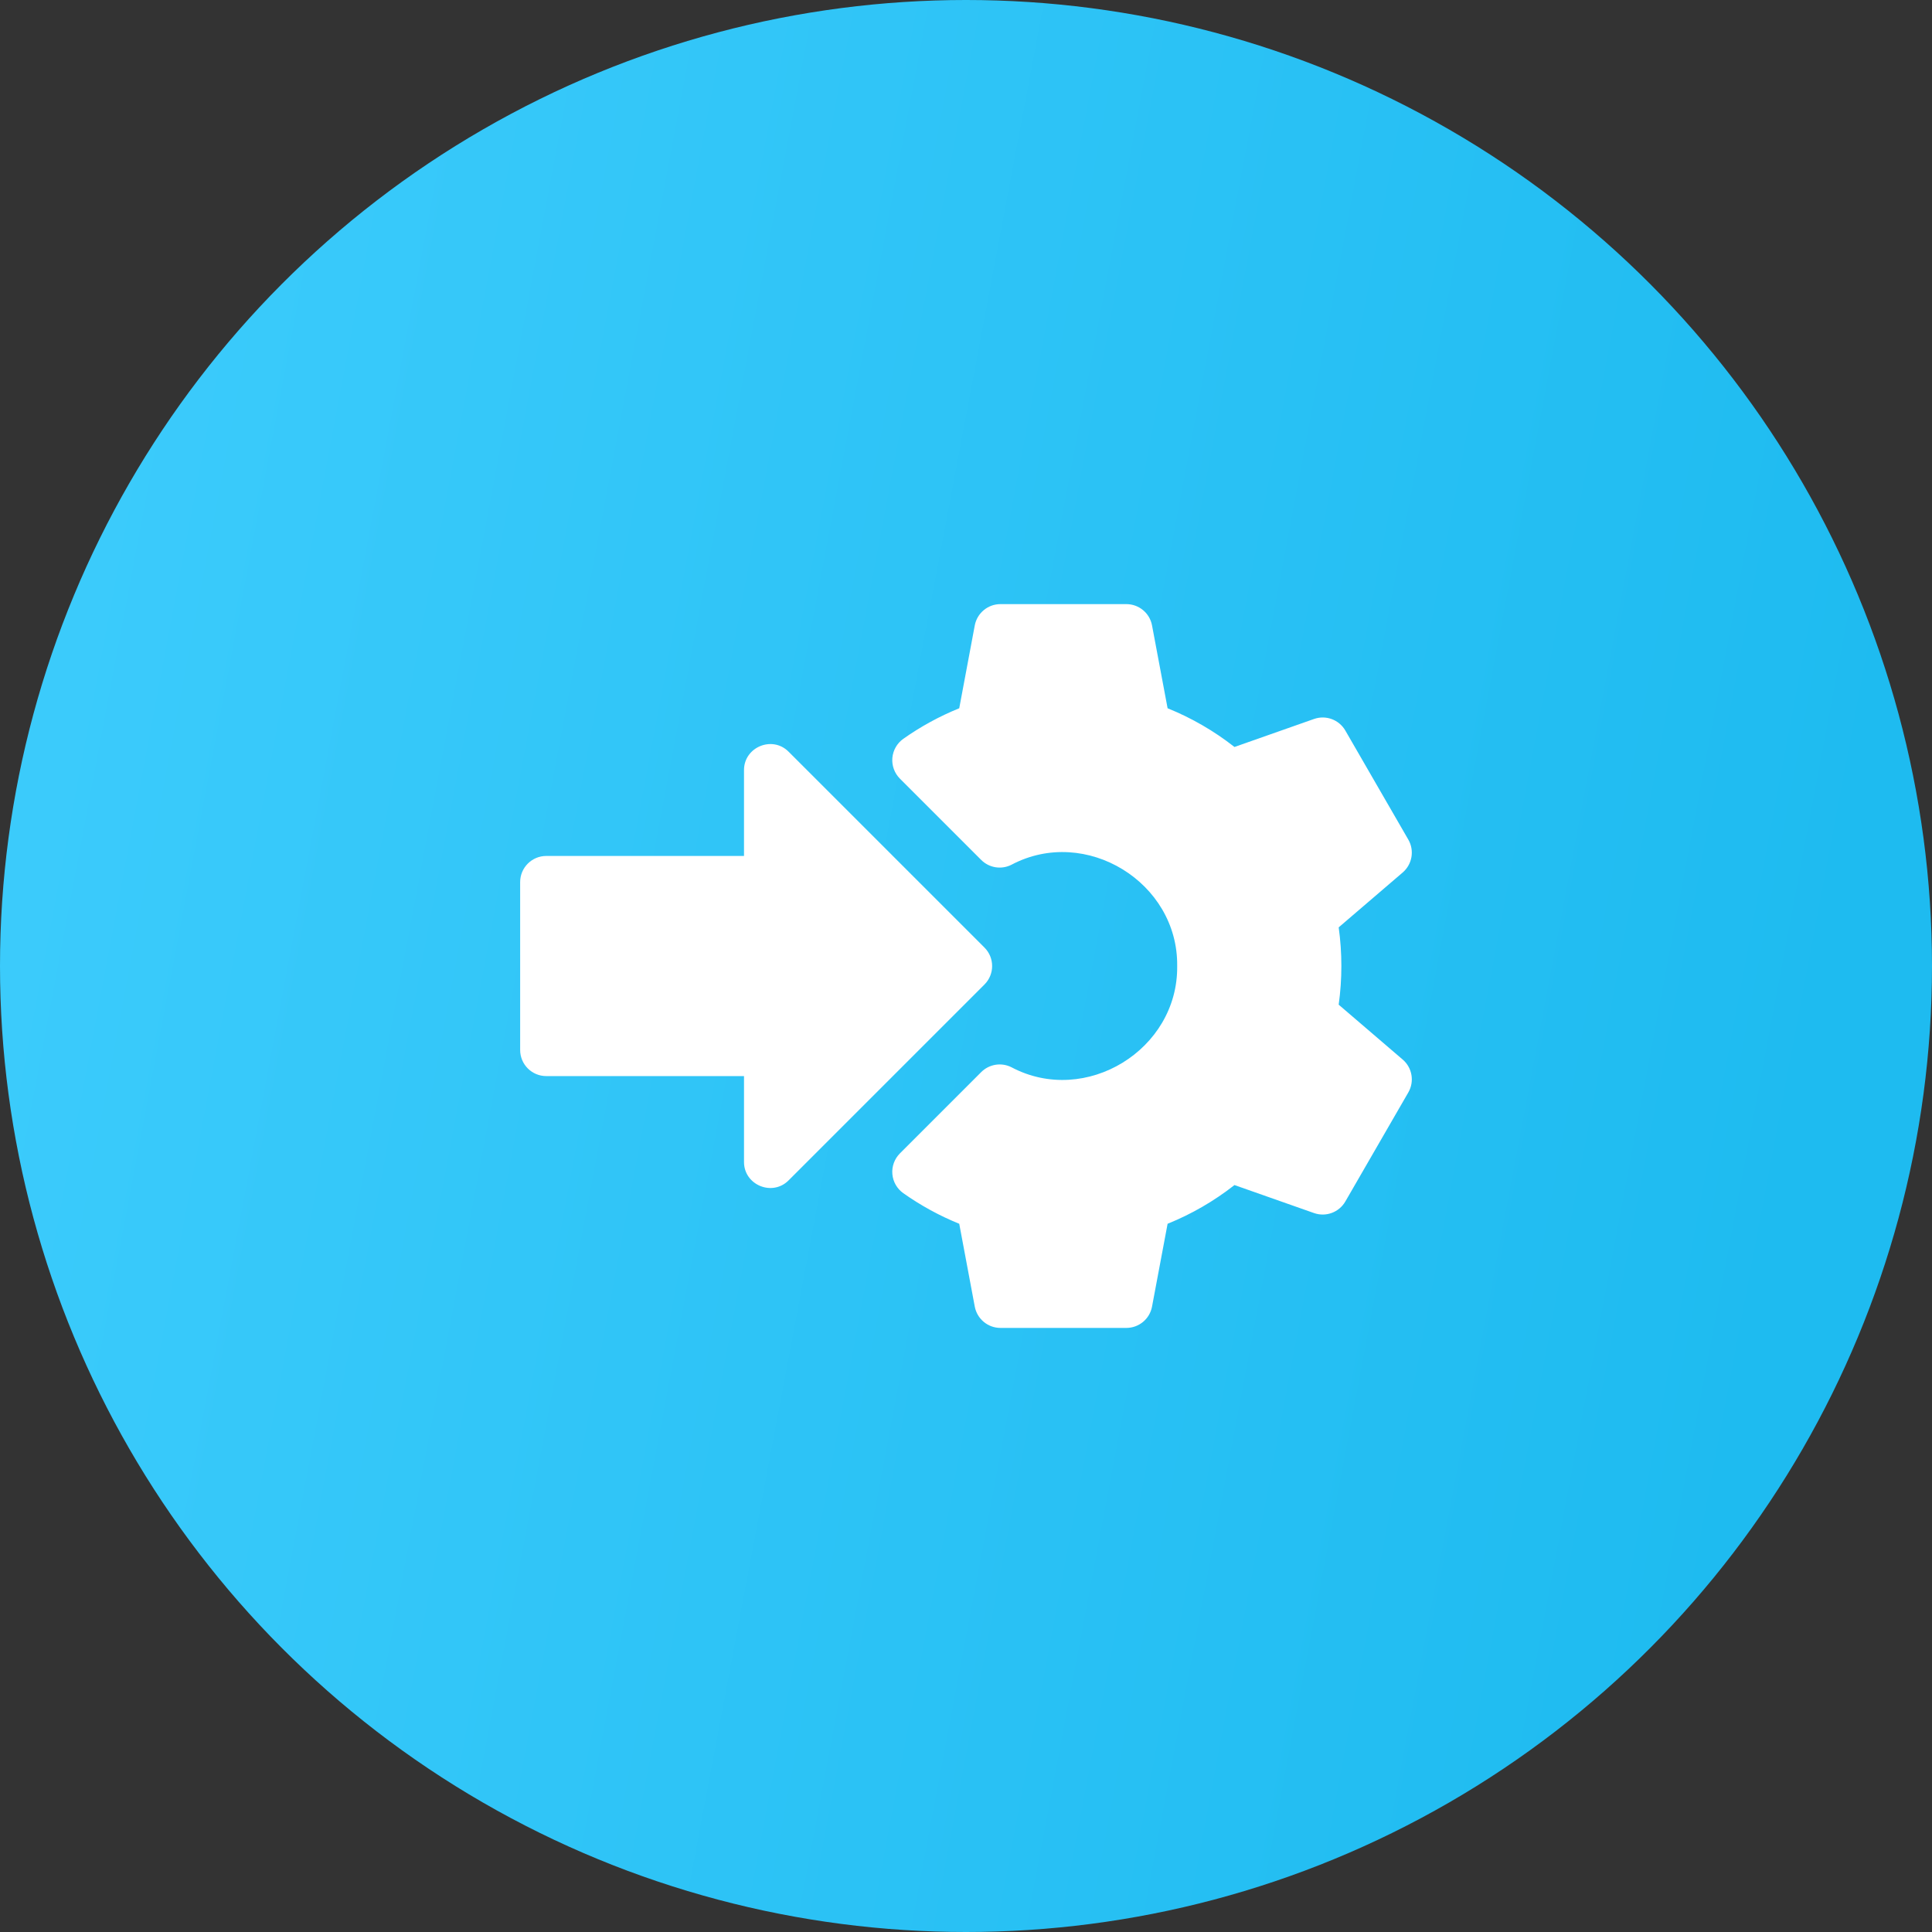
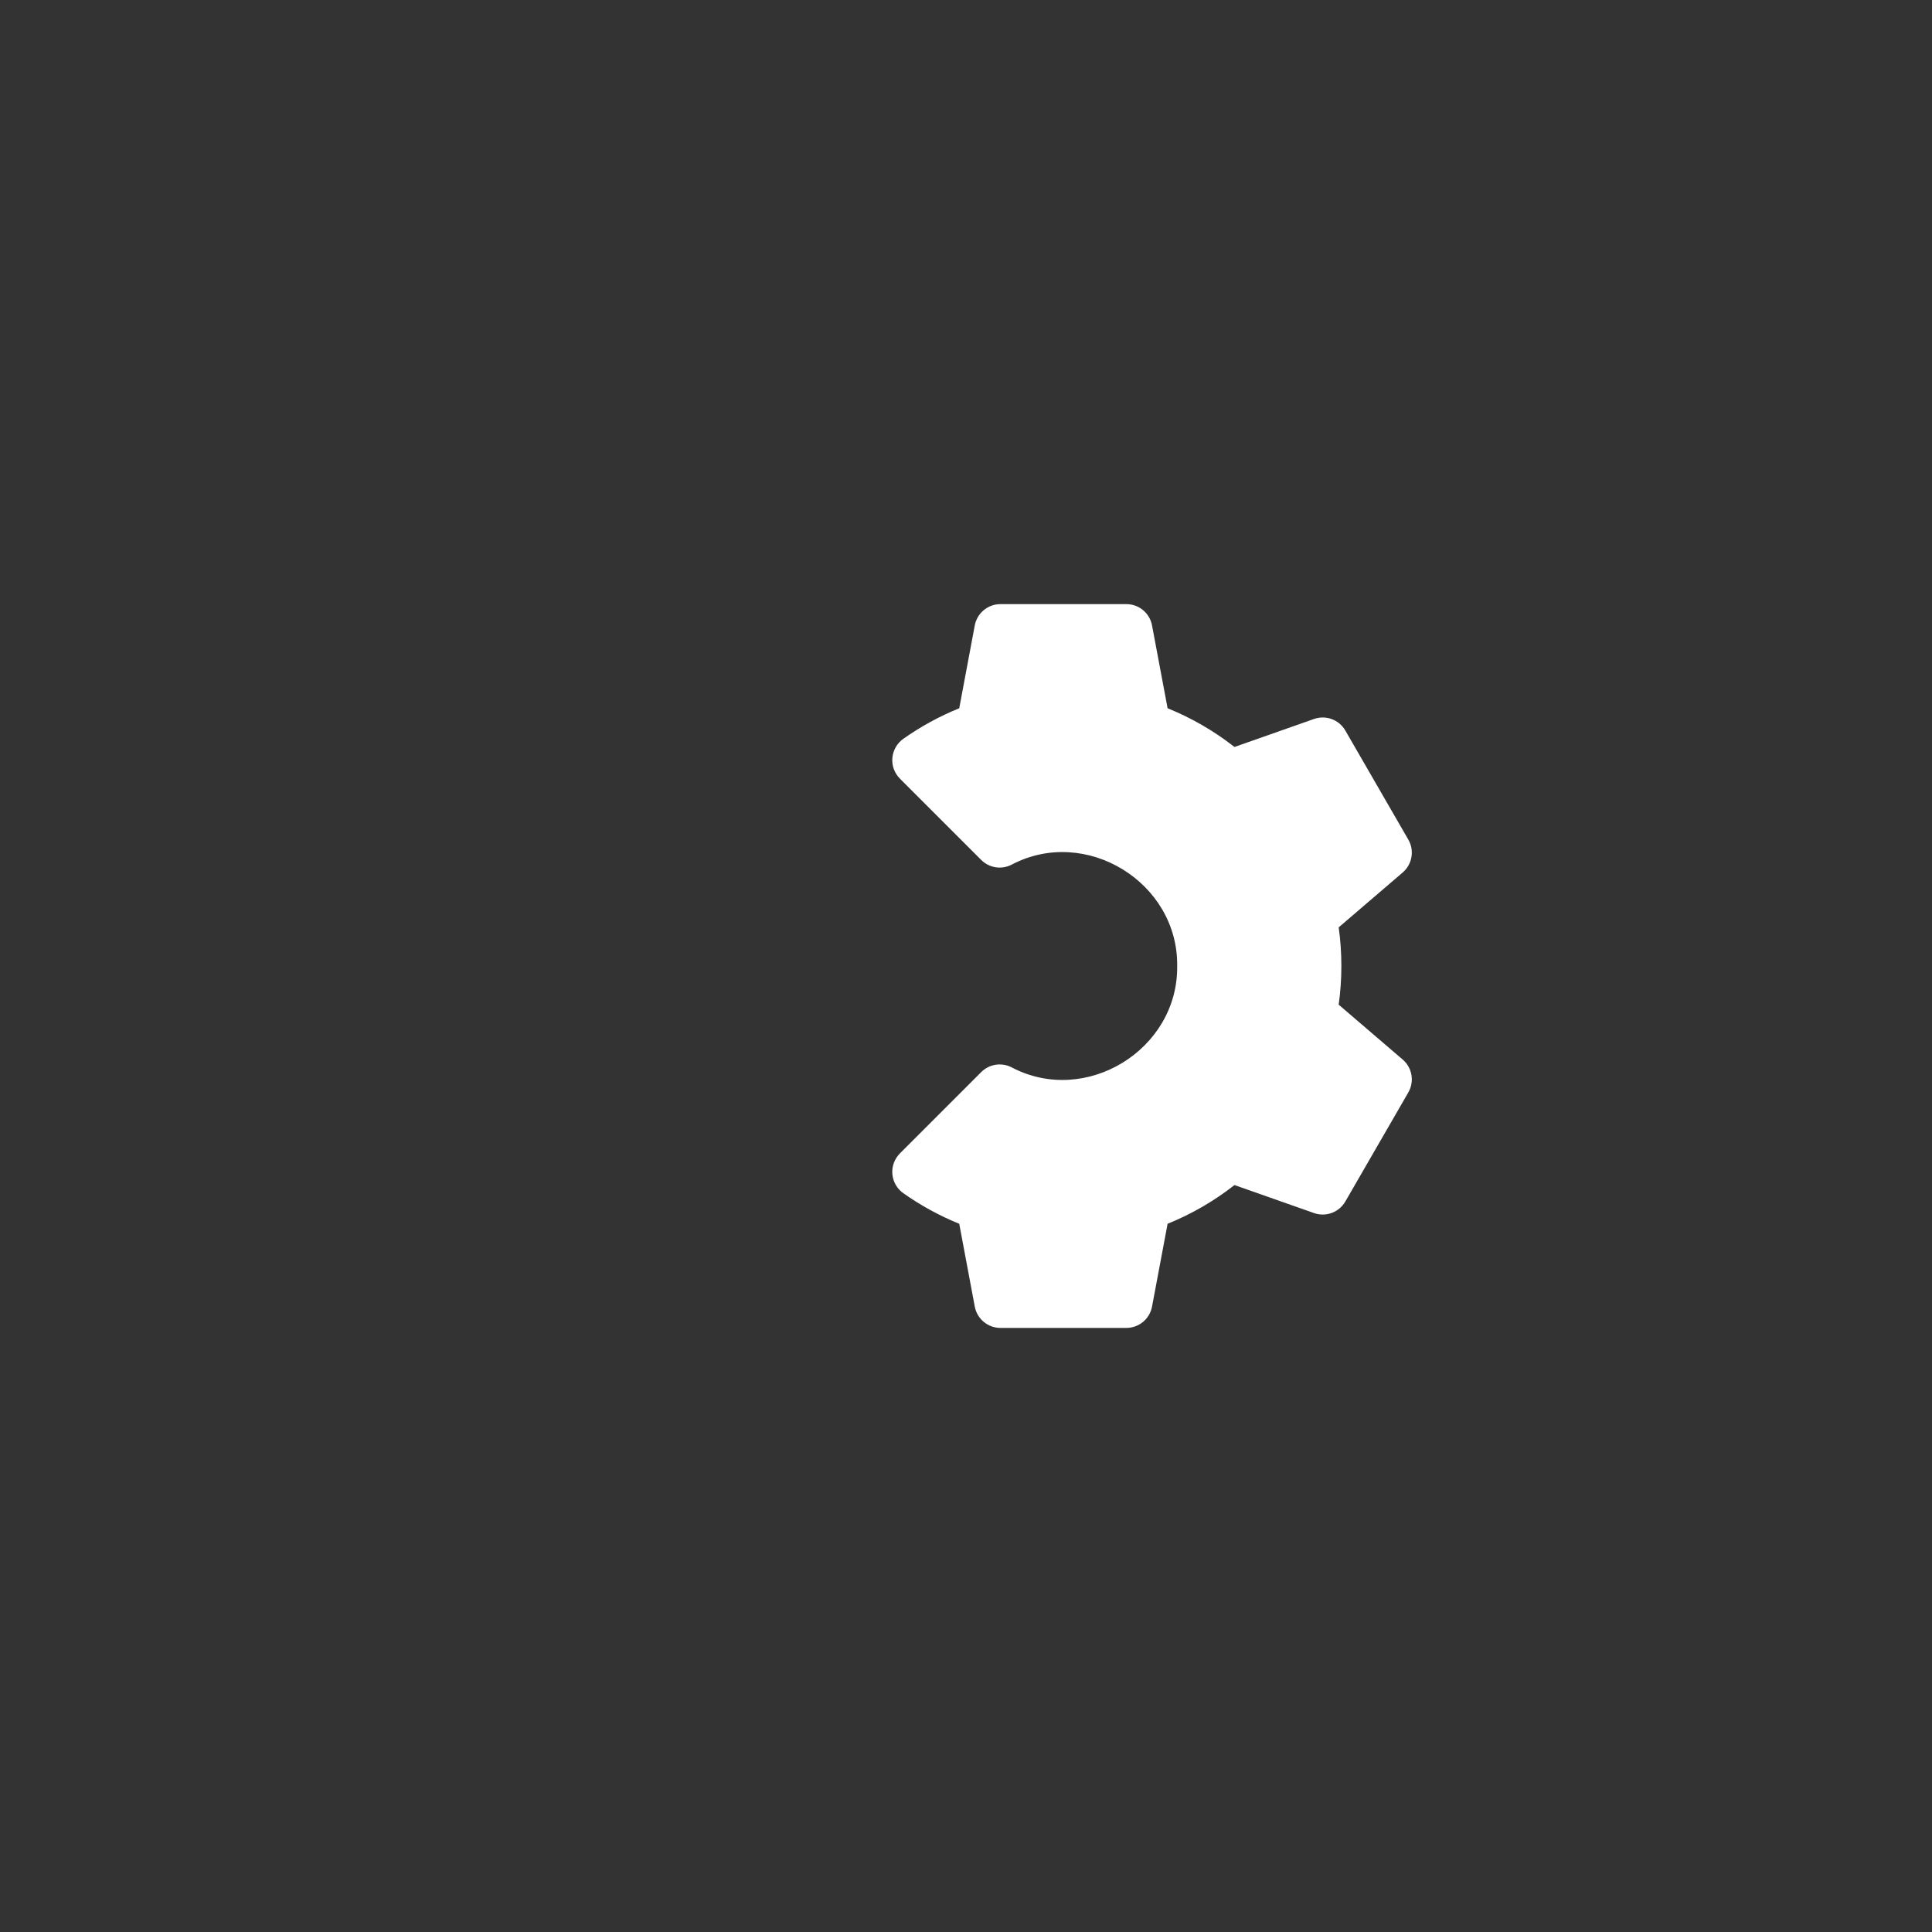
<svg xmlns="http://www.w3.org/2000/svg" width="52" height="52" viewBox="0 0 52 52" fill="none">
  <rect x="0" y="0" width="52" height="52" fill="#333333" stroke="none" />
-   <circle cx="26" cy="26" r="26" fill="url(#paint0_linear_599_7638)" />
  <path d="M37.754 28.518L36.031 27.041C36.127 26.354 36.127 25.646 36.031 24.96L37.754 23.483C38.011 23.262 38.074 22.89 37.905 22.598L36.21 19.663C36.041 19.37 35.687 19.239 35.368 19.351L33.226 20.105C32.675 19.673 32.072 19.324 31.426 19.063L31.007 16.833C30.945 16.501 30.655 16.26 30.316 16.26H26.927C26.589 16.26 26.299 16.501 26.236 16.833L25.818 19.063C25.288 19.278 24.783 19.553 24.313 19.885C24.144 20.005 24.036 20.193 24.018 20.4C24 20.606 24.075 20.81 24.221 20.957L26.409 23.145C26.625 23.361 26.956 23.413 27.227 23.273C29.219 22.221 31.712 23.746 31.684 26C31.712 28.255 29.219 29.78 27.227 28.727C26.956 28.588 26.625 28.64 26.409 28.856L24.221 31.044C24.075 31.191 24 31.395 24.018 31.601C24.036 31.808 24.144 31.996 24.313 32.115C24.783 32.447 25.288 32.723 25.818 32.938L26.236 35.167C26.299 35.5 26.589 35.741 26.927 35.741H30.316C30.655 35.741 30.945 35.5 31.007 35.167L31.426 32.938C32.072 32.677 32.675 32.328 33.226 31.896L35.368 32.65C35.687 32.762 36.041 32.631 36.21 32.338L37.905 29.403C38.074 29.11 38.011 28.738 37.754 28.518Z" fill="white" />
-   <path d="M26.497 25.504L21.225 20.232C20.787 19.791 20.023 20.108 20.025 20.729V23.038H14.703C14.315 23.038 14 23.353 14 23.741V28.26C14 28.649 14.315 28.963 14.703 28.963H20.025V31.273C20.023 31.894 20.787 32.211 21.225 31.77L26.497 26.498C26.772 26.224 26.772 25.778 26.497 25.504Z" fill="white" />
  <defs>
    <linearGradient id="paint0_linear_599_7638" x1="8.32" y1="-34.531" x2="59.099" y2="-24.969" gradientUnits="userSpaceOnUse">
      <stop stop-color="#3DCCFC" />
      <stop offset="1" stop-color="#1EBBF0" />
    </linearGradient>
  </defs>
</svg>